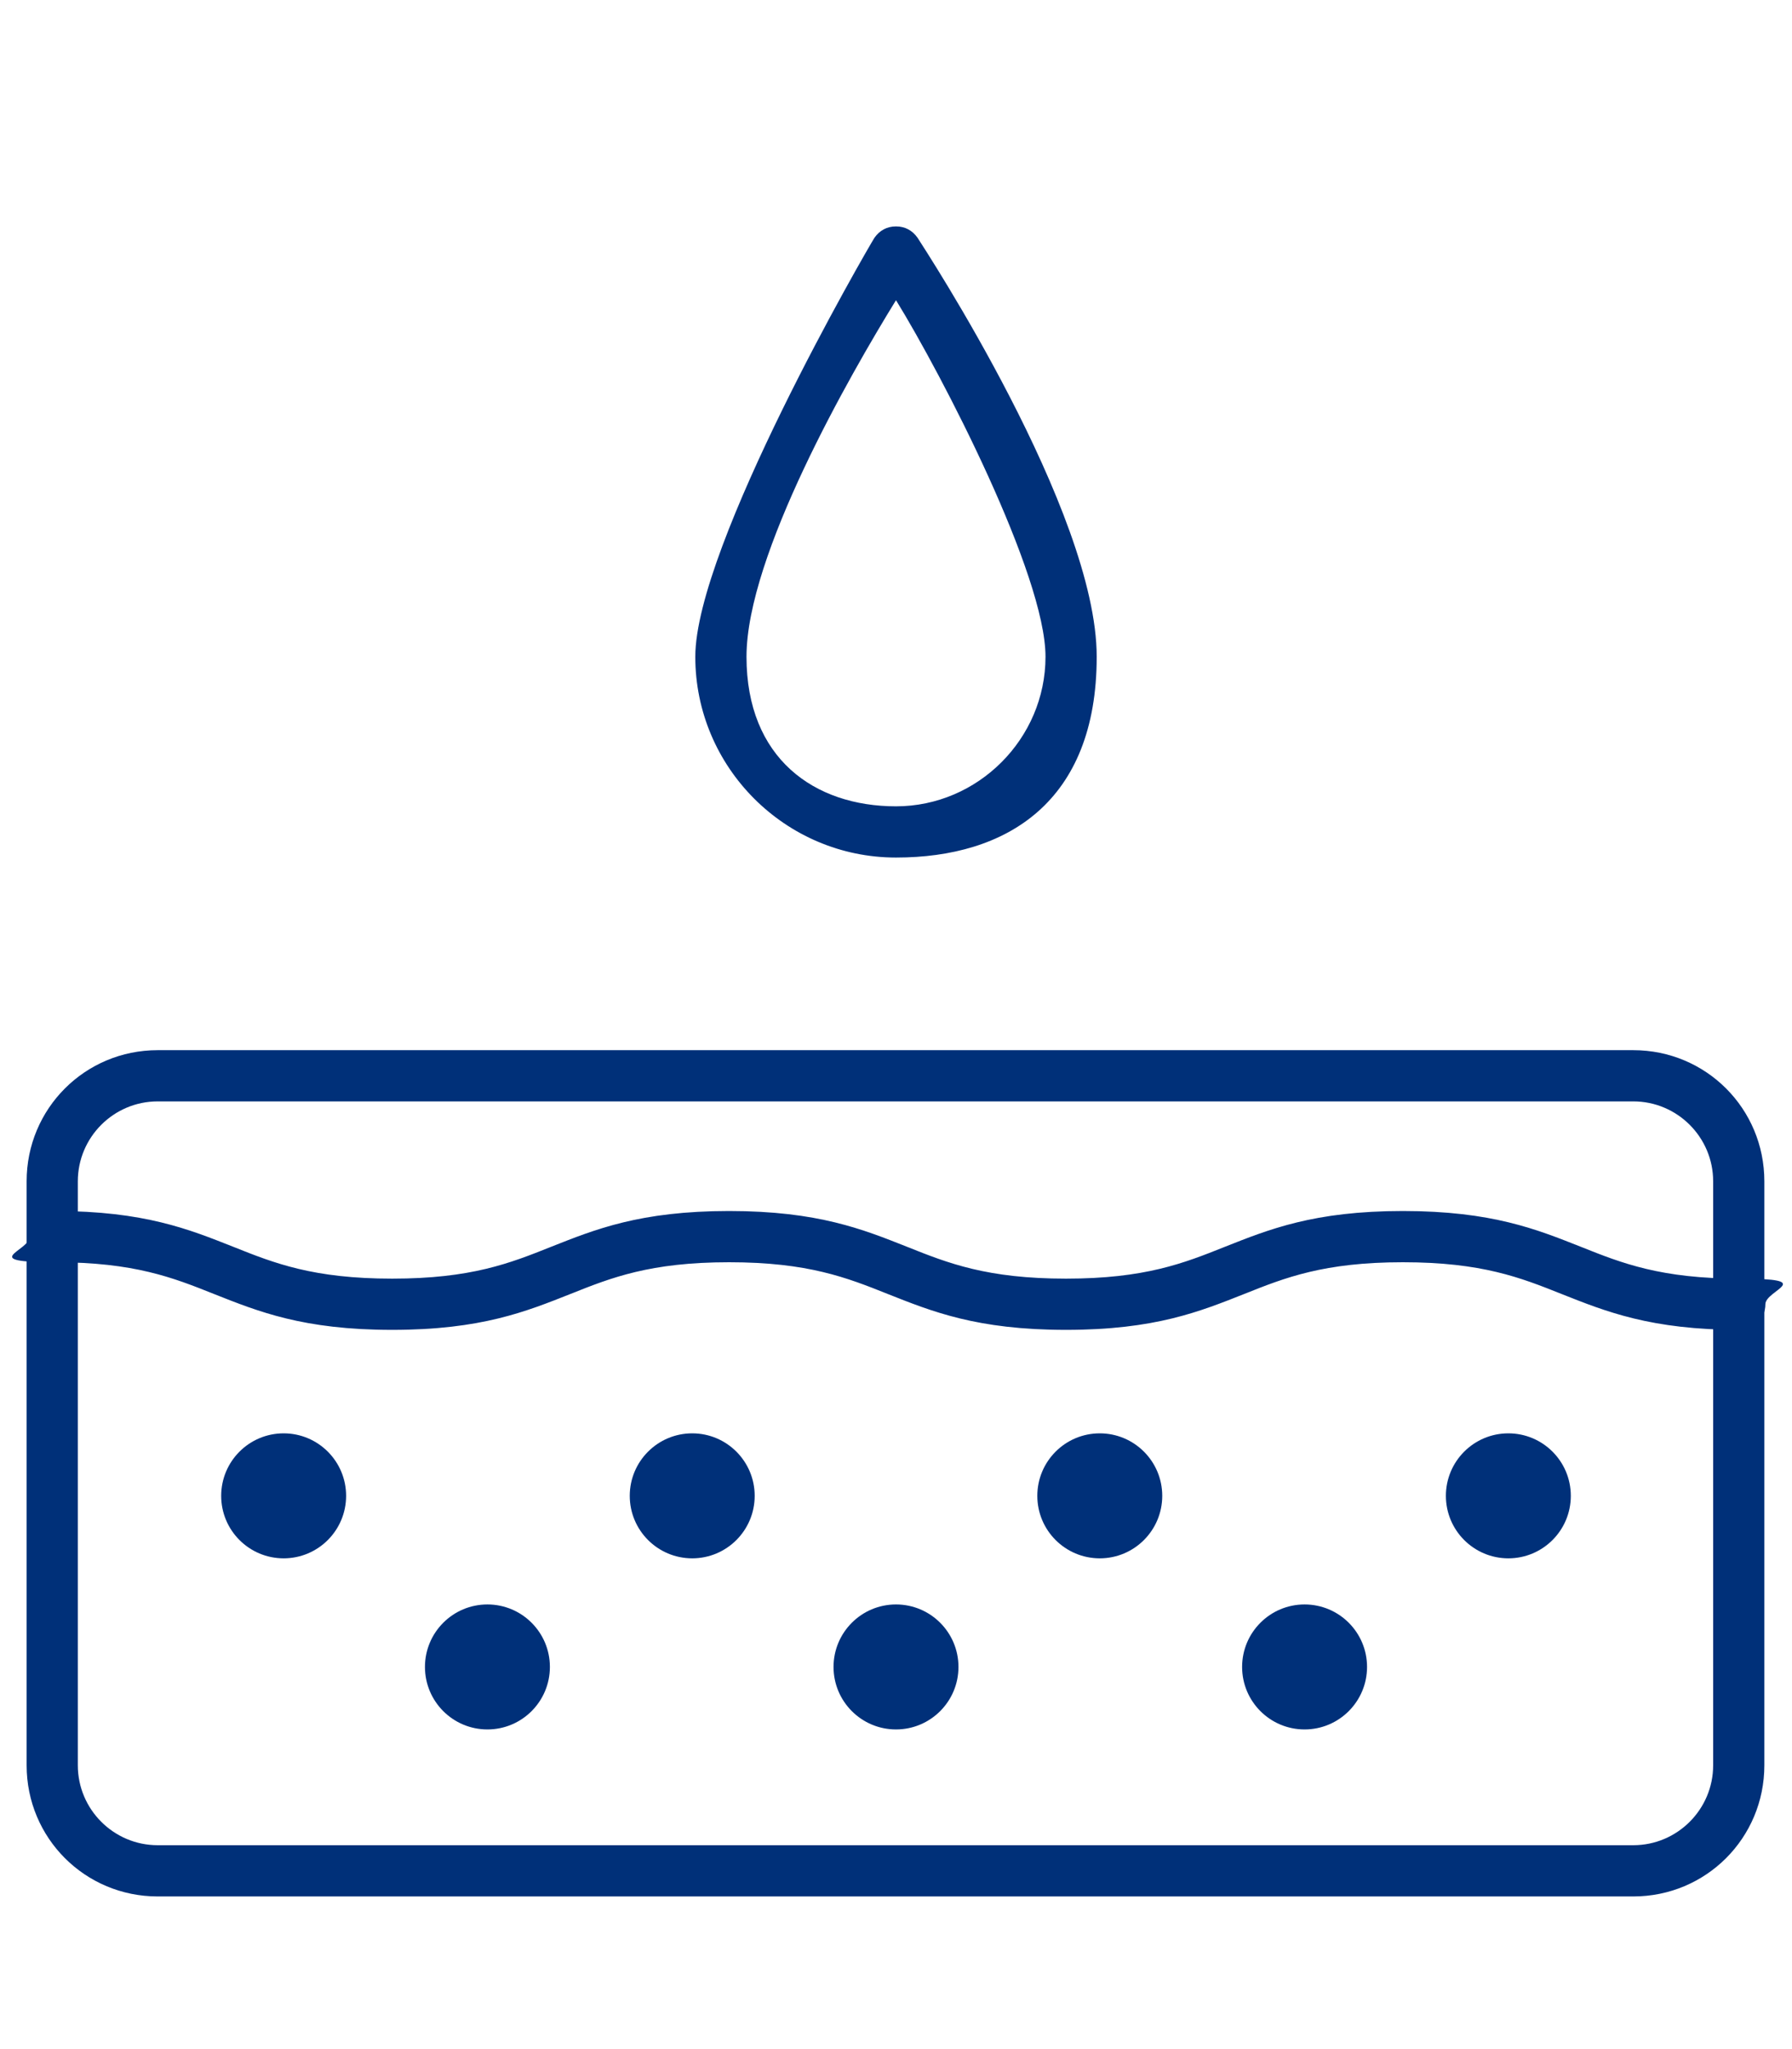
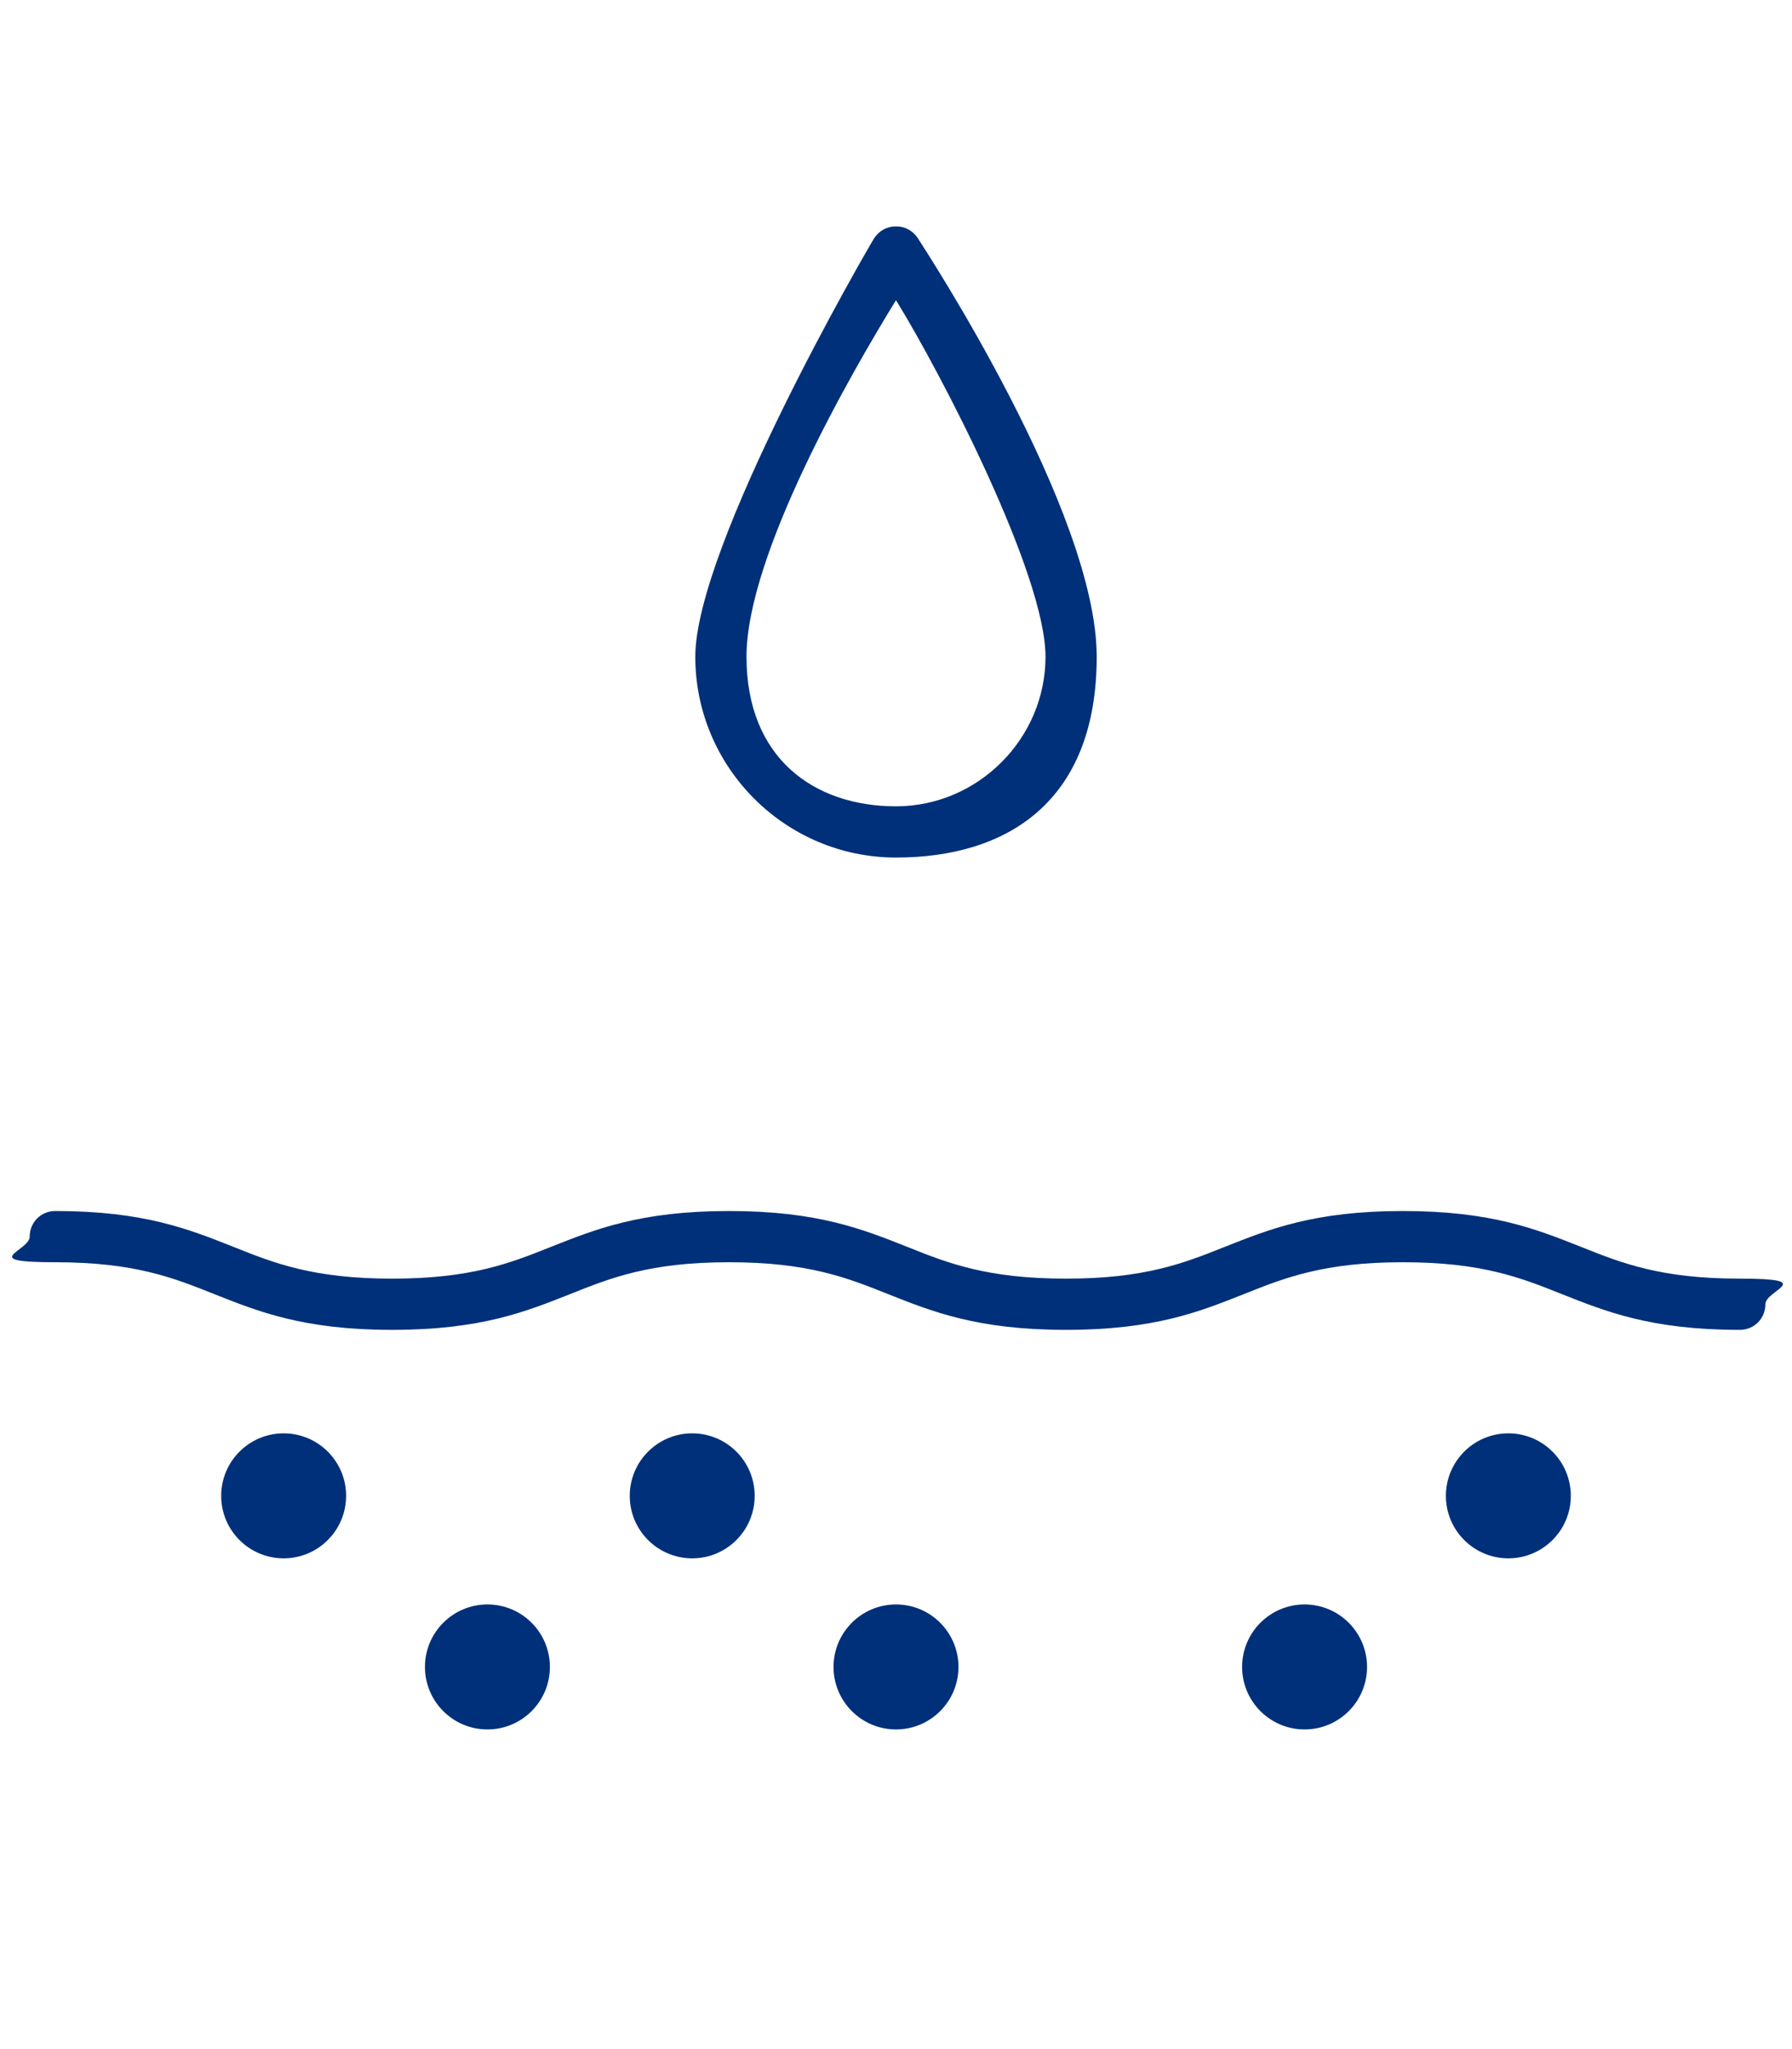
<svg xmlns="http://www.w3.org/2000/svg" id="Lag_1" version="1.1" viewBox="0 0 175 200">
  <defs>
    <style>
      .st0 {
        fill: #003079;
      }
    </style>
  </defs>
  <g>
-     <path class="st0" d="M159.6,185.1H15.4c-7.1,0-12.8-5.7-12.8-12.8v-57c0-7.1,5.7-12.8,12.8-12.8h144.1c7.1,0,12.8,5.7,12.8,12.8v57c0,7.1-5.7,12.8-12.8,12.8ZM15.4,107.5c-4.3,0-7.8,3.5-7.8,7.8v57c0,4.3,3.5,7.8,7.8,7.8h144.1c4.3,0,7.8-3.5,7.8-7.8v-57c0-4.3-3.5-7.8-7.8-7.8H15.4Z" />
    <path class="st0" d="M169.9,129.8c-8.7,0-13.1-1.8-17.4-3.5-4-1.6-7.8-3.1-15.5-3.1s-11.5,1.5-15.5,3.1c-4.3,1.7-8.7,3.5-17.4,3.5s-13.1-1.8-17.4-3.5c-4-1.6-7.8-3.1-15.5-3.1s-11.5,1.5-15.5,3.1c-4.3,1.7-8.7,3.5-17.4,3.5s-13.1-1.8-17.4-3.5c-4-1.6-7.8-3.1-15.5-3.1s-2.5-1.1-2.5-2.5,1.1-2.5,2.5-2.5c8.7,0,13.1,1.8,17.4,3.5,4,1.6,7.8,3.1,15.5,3.1s11.5-1.5,15.5-3.1c4.3-1.7,8.7-3.5,17.4-3.5s13.1,1.8,17.4,3.5c4,1.6,7.8,3.1,15.5,3.1s11.5-1.5,15.5-3.1c4.3-1.7,8.7-3.5,17.4-3.5s13.1,1.8,17.4,3.5c4,1.6,7.8,3.1,15.5,3.1s2.5,1.1,2.5,2.5-1.1,2.5-2.5,2.5Z" />
    <path class="st0" d="M87.5,83.7c-10.8,0-19.6-8.8-19.6-19.6s16.8-39.8,17.5-40.9c.5-.7,1.2-1.1,2.1-1.1s1.6.4,2.1,1.1c.7,1.1,17.5,26.7,17.5,40.9s-8.8,19.6-19.6,19.6ZM87.5,29.3c-4.5,7.3-14.6,24.9-14.6,34.8s6.6,14.6,14.6,14.6,14.6-6.6,14.6-14.6-10.1-27.5-14.6-34.8Z" />
  </g>
  <g>
    <circle class="st0" cx="27.7" cy="146" r="6.1" />
    <circle class="st0" cx="67.6" cy="146" r="6.1" />
-     <circle class="st0" cx="107.4" cy="146" r="6.1" />
    <circle class="st0" cx="147.3" cy="146" r="6.1" />
  </g>
  <g>
    <circle class="st0" cx="47.6" cy="162.7" r="6.1" />
    <circle class="st0" cx="87.5" cy="162.7" r="6.1" />
    <circle class="st0" cx="127.4" cy="162.7" r="6.1" />
  </g>
</svg>